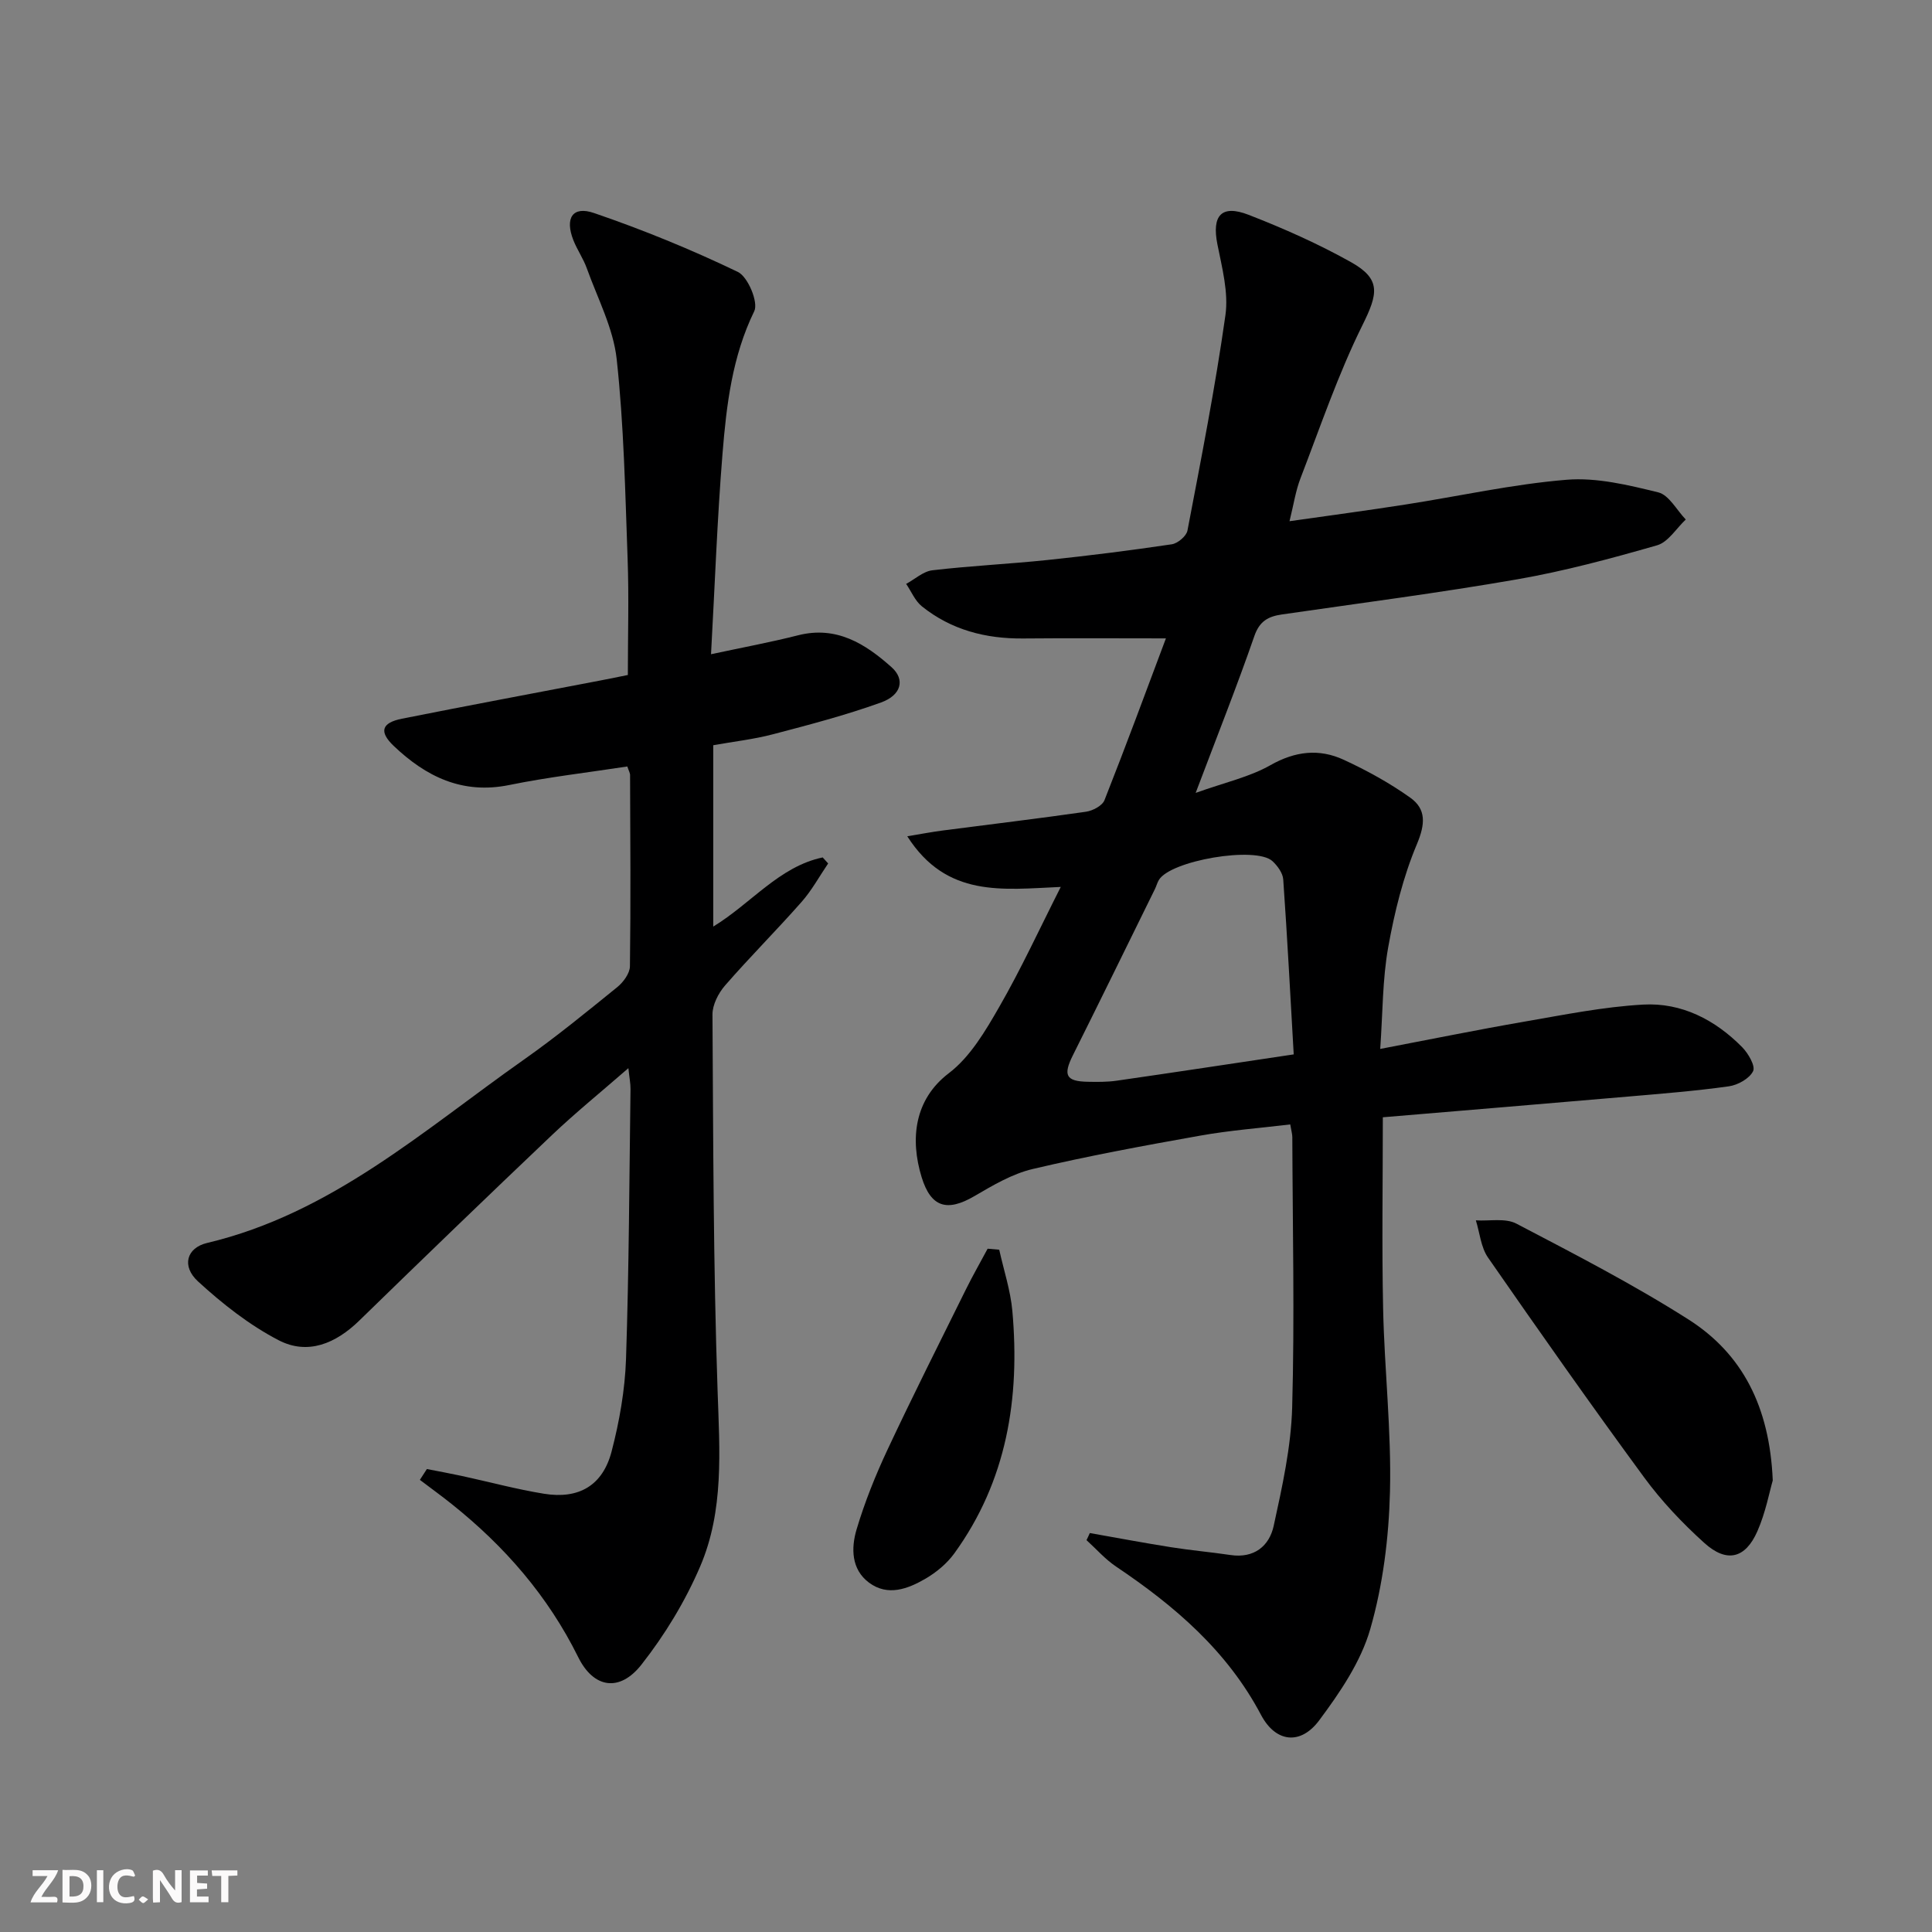
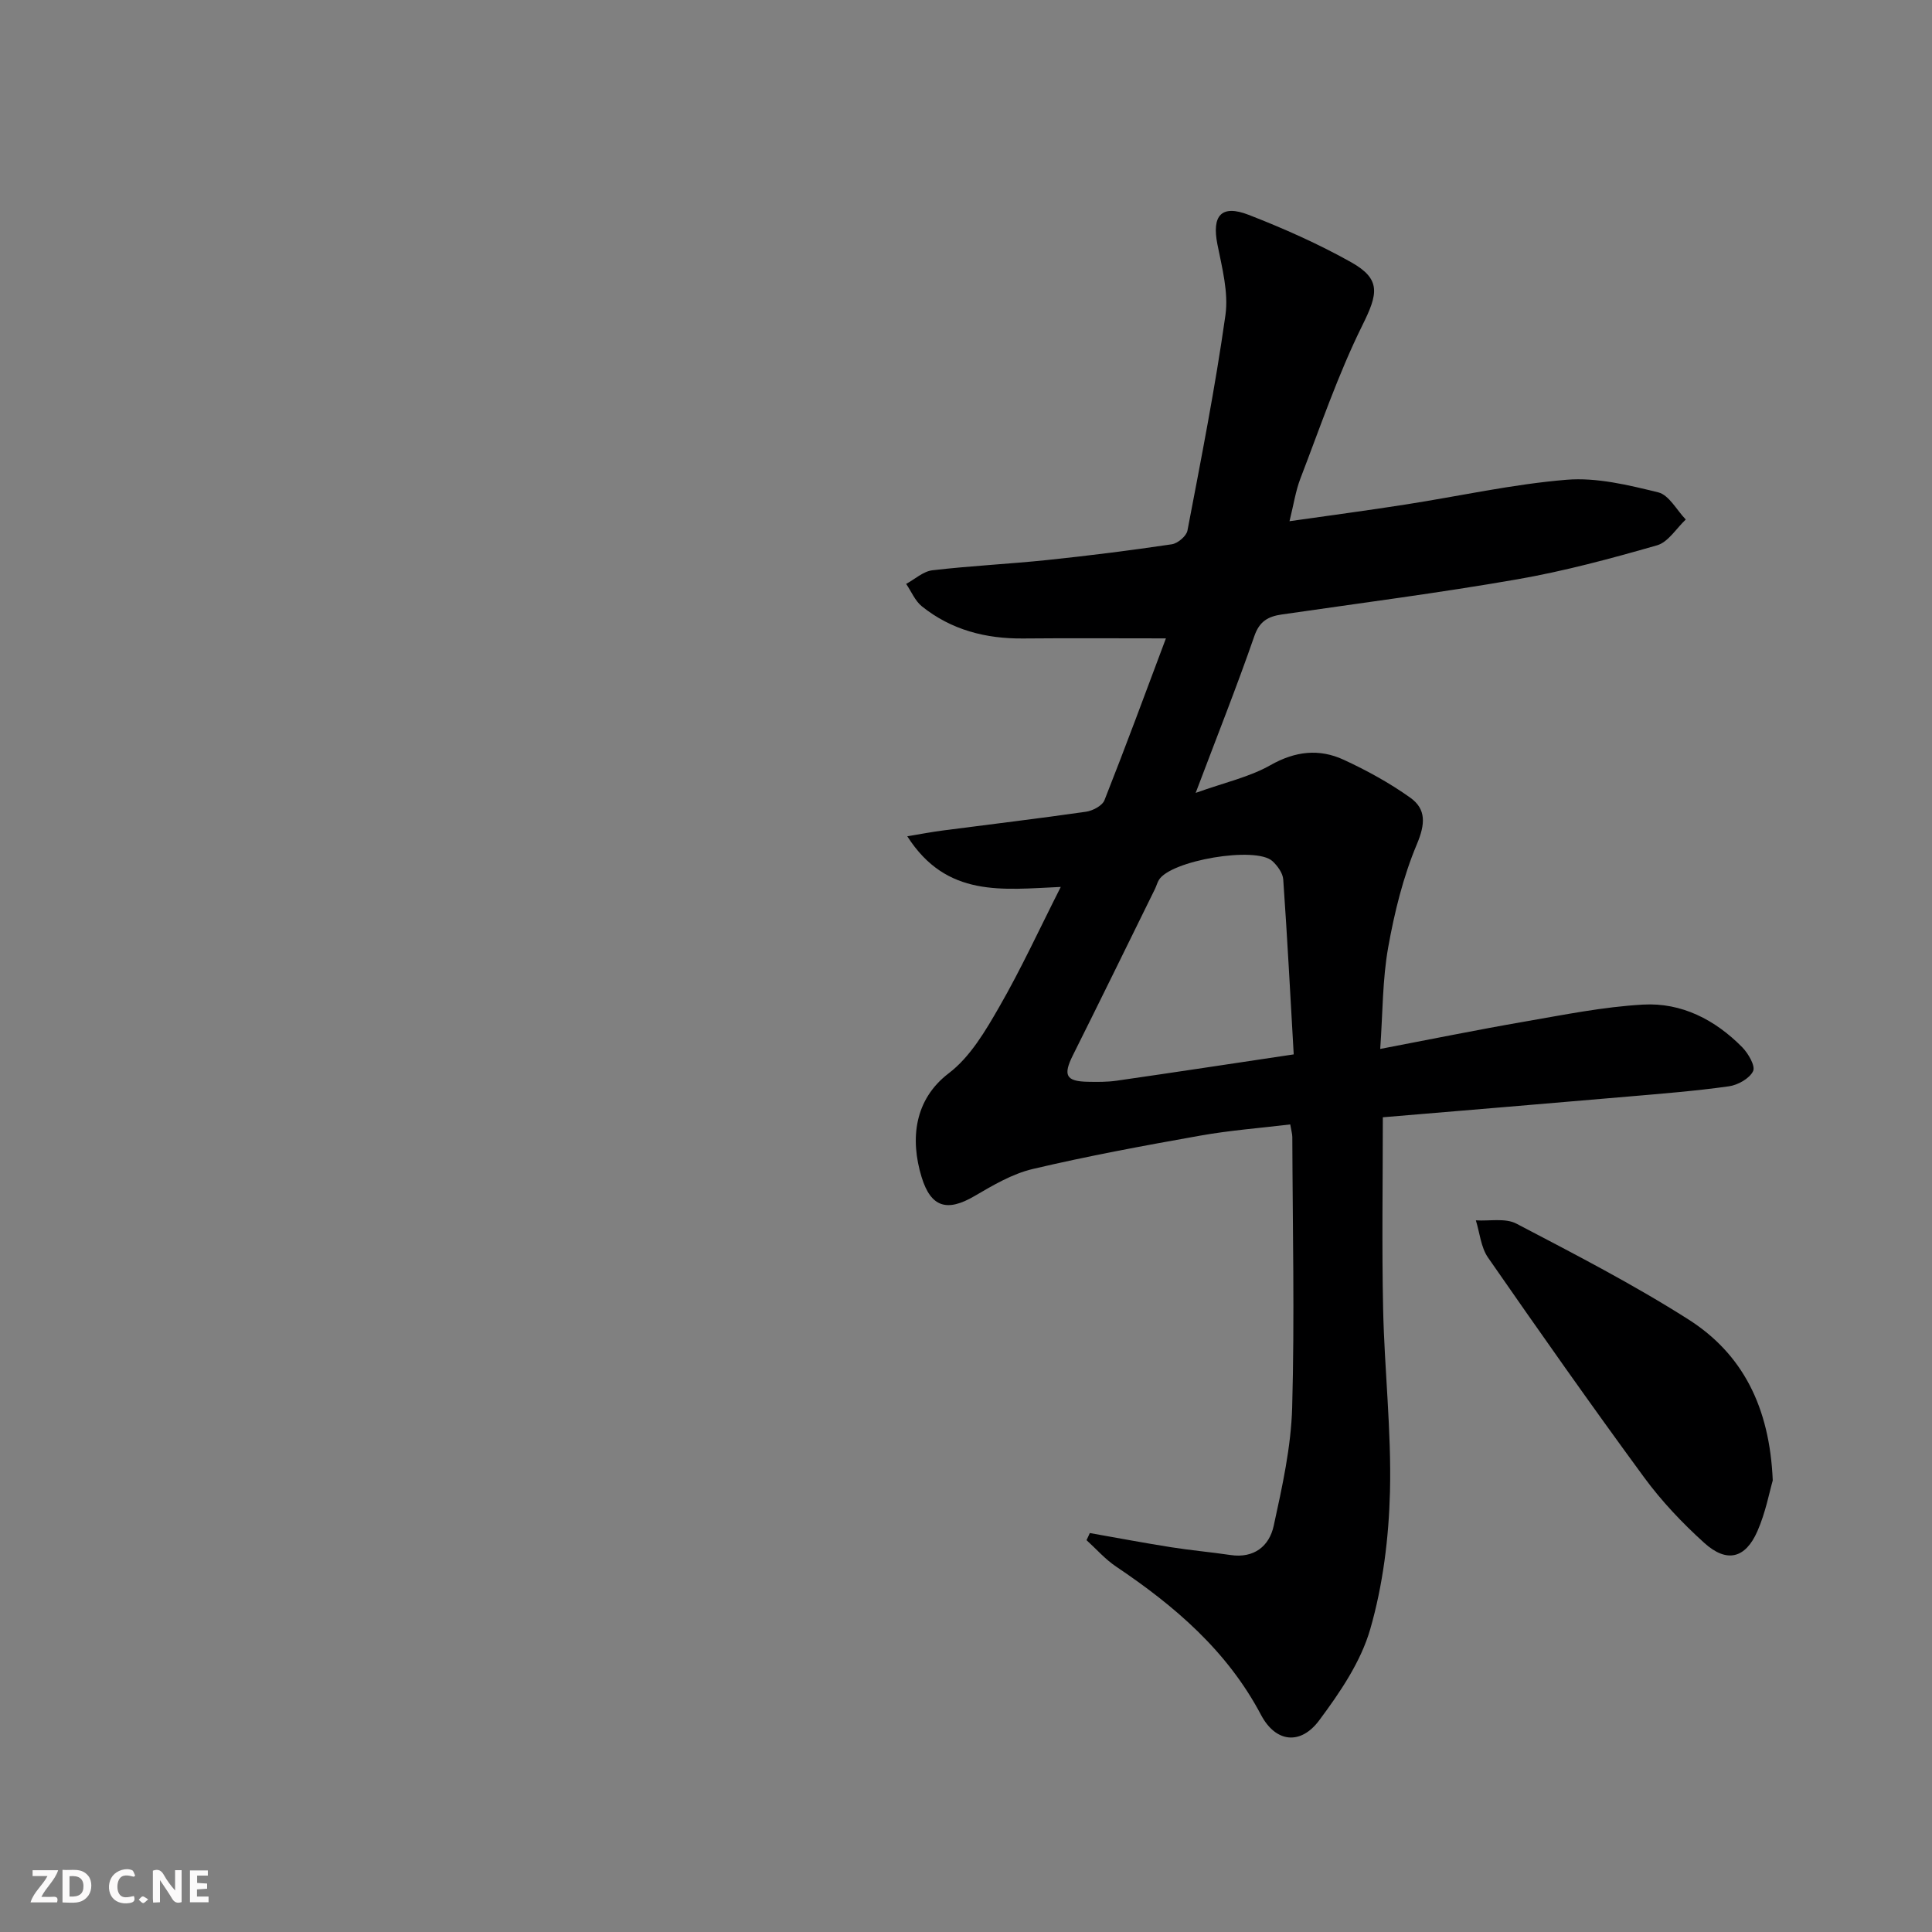
<svg xmlns="http://www.w3.org/2000/svg" enable-background="new 0 0 400 400" viewBox="0 0 400 400">
  <rect x="0" y="0" width="400" height="400" fill="#808080" stroke="none" />
  <g fill="#fbfafa">
    <path d="m37.59 393.81c-.92.31-1.52.05-2-.78-.7-1.2-1.52-2.34-2.47-3.78v4.59c-.55.03-.95.05-1.41.07-.03-.37-.06-.64-.06-.91 0-1.91 0-3.81 0-5.7 1.13-.41 1.77-.03 2.29.91.62 1.11 1.38 2.14 2.31 3.19v-4.2h1.35v6.61z" />
    <path d="m12.94 393.88v-6.75c1.9.19 3.93-.54 5.37 1.29.8 1.01.78 2.88.03 3.97-1.37 1.97-3.4 1.51-5.4 1.49m1.45-1.22c2.04.12 2.92-.58 2.89-2.21-.03-1.51-.98-2.19-2.89-2z" />
    <path d="m11.81 393.87h-5.49c.68-2.18 2.47-3.48 3.51-5.45h-3.08v-1.21h5.29c-.71 2.13-2.44 3.48-3.47 5.51.86 0 1.63.04 2.39-.01.79-.05 1.14.21.85 1.16" />
    <path d="m39.33 393.86v-6.61h3.7v1.07h-2.22v1.52c.68.04 1.34.09 2.07.13v1.07c-.72.05-1.38.09-2.1.14v1.48h2.4v1.19h-3.85z" />
    <path d="m27.71 388.56c-1.15-.3-2.46-.61-3.1.64-.37.73-.41 1.93-.06 2.67.63 1.35 1.99.93 3.17.68.35.94-.01 1.32-.93 1.46-1.62.25-3.05-.27-3.76-1.48-.73-1.25-.6-3.03.31-4.17.88-1.11 2.71-1.7 4-1.16.32.13.44.74.65 1.12-.1.08-.19.16-.28.24" />
-     <path d="m49.15 387.24v1.07c-.59.02-1.17.05-1.87.08v5.44h-1.48v-5.44h-1.85c-.05-.4-.08-.73-.13-1.15z" />
-     <path d="m20.06 387.21h1.33v6.62h-1.33z" />
    <path d="m30.68 393.25c-.49.38-.8.79-1.05.76-.32-.05-.6-.45-.9-.7.26-.24.51-.64.8-.67.29-.04.62.3 1.15.61" />
  </g>
  <path d="m225.63 317.4c5.6.99 11.18 2.04 16.79 2.93 4.09.65 8.23 1.01 12.34 1.62 4.9.73 8.04-1.86 8.95-6.06 1.76-8.07 3.59-16.29 3.82-24.5.52-18.64.09-37.31.03-55.97 0-.64-.21-1.29-.43-2.62-6.3.76-12.55 1.23-18.69 2.33-11.59 2.06-23.18 4.2-34.63 6.9-4.24 1-8.25 3.38-12.08 5.62-5.64 3.29-8.99 2.34-10.92-3.94-2.4-7.84-1.55-16.05 5.64-21.52 4.43-3.37 7.59-8.77 10.45-13.75 4.53-7.87 8.33-16.15 12.72-24.81-12.06.52-23.62 2.29-31.78-10.49 3.15-.52 5.27-.93 7.4-1.2 9.87-1.29 19.75-2.46 29.6-3.88 1.4-.2 3.38-1.24 3.83-2.39 4.44-11.23 8.62-22.57 12.72-33.5-10.37 0-19.97-.07-29.57.02-7.74.07-14.86-1.77-20.95-6.65-1.42-1.14-2.19-3.08-3.26-4.65 1.81-.98 3.54-2.6 5.44-2.82 7.92-.93 15.91-1.3 23.84-2.13 8.59-.9 17.17-1.98 25.71-3.25 1.23-.18 3.03-1.69 3.25-2.84 2.83-14.82 5.75-29.64 7.86-44.58.67-4.73-.7-9.85-1.66-14.69-1.18-5.95.8-8.3 6.47-6.1 7.25 2.82 14.42 6 21.2 9.8 6.29 3.53 5.57 6.56 2.36 13.04-5.05 10.19-8.73 21.07-12.83 31.71-1 2.59-1.41 5.41-2.27 8.88 8.28-1.18 16.11-2.22 23.92-3.44 11.15-1.73 22.23-4.22 33.44-5.14 6.24-.51 12.79 1.09 18.99 2.61 2.22.55 3.81 3.67 5.69 5.62-1.96 1.84-3.64 4.68-5.94 5.34-9.54 2.74-19.18 5.34-28.94 7.04-16.18 2.82-32.49 4.92-48.76 7.28-2.8.41-4.61 1.37-5.68 4.47-3.58 10.33-7.63 20.51-12.15 32.47 6.05-2.17 11.14-3.28 15.46-5.73 5.15-2.92 10.11-3.48 15.21-1.12 4.78 2.21 9.48 4.79 13.76 7.84 3.34 2.38 3.11 5.48 1.38 9.61-2.85 6.77-4.65 14.11-5.95 21.38-1.19 6.65-1.12 13.52-1.65 21.03 10.44-1.99 20.12-3.97 29.85-5.65 8.16-1.41 16.34-3.07 24.58-3.53 7.96-.45 14.91 3.14 20.51 8.82 1.26 1.28 2.78 3.9 2.26 4.96-.75 1.54-3.16 2.88-5.02 3.14-6.91.97-13.88 1.52-20.83 2.12-16.86 1.46-33.72 2.85-50.81 4.29 0 13.42-.22 26.54.06 39.64.27 12.63 1.73 25.27 1.42 37.87-.24 9.54-1.45 19.31-4.08 28.44-1.95 6.79-6.28 13.15-10.59 18.93-3.85 5.16-9 4.58-12.03-1.15-7.02-13.29-17.88-22.56-30.04-30.73-2.24-1.51-4.07-3.62-6.09-5.45.24-.47.46-.97.68-1.47zm42.22-99.1c-.7-12.11-1.32-24.17-2.17-36.22-.09-1.32-1.18-2.81-2.22-3.78-3.42-3.19-21.24-.13-23.55 3.93-.33.57-.5 1.24-.79 1.83-5.65 11.47-11.26 22.96-16.98 34.4-2.07 4.14-1.47 5.42 3.04 5.51 1.99.04 4.02.06 5.99-.22 11.82-1.7 23.63-3.5 36.68-5.45z" fill="#000001" />
-   <path d="m129.88 158.69c-8.14 1.25-16.37 2.19-24.45 3.84-9.71 1.98-17.26-1.75-23.93-8.11-3.08-2.94-2.49-4.78 1.72-5.62 13.67-2.73 27.38-5.28 41.07-7.91 1.95-.37 3.89-.78 5.7-1.14 0-8.19.24-16.15-.05-24.09-.5-13.78-.77-27.61-2.26-41.3-.7-6.41-3.95-12.57-6.18-18.79-.72-2.02-2-3.84-2.79-5.84-1.79-4.56-.18-7.15 4.26-5.63 10.15 3.47 20.14 7.56 29.8 12.2 2.08 1 4.29 6.3 3.39 8.13-4.58 9.4-5.75 19.41-6.57 29.47-1.1 13.55-1.58 27.15-2.38 41.55 6.52-1.4 12.32-2.47 18.02-3.92 7.97-2.02 13.94 1.77 19.37 6.62 2.83 2.53 2.03 5.77-2.19 7.29-7.3 2.63-14.85 4.61-22.37 6.58-3.99 1.05-8.14 1.51-12.37 2.27v37.55c7.91-4.83 13.66-12.43 22.66-14.32.38.42.76.83 1.13 1.25-1.82 2.67-3.38 5.56-5.5 7.96-5.17 5.87-10.72 11.41-15.85 17.31-1.38 1.59-2.61 3.99-2.6 6.01.16 25.97.17 51.96 1.06 77.92.42 12.39 1.35 24.77-3.6 36.33-3.09 7.22-7.31 14.17-12.17 20.35-4.51 5.74-9.9 4.89-13.08-1.54-6.27-12.67-15.23-22.96-26.17-31.69-2.16-1.73-4.41-3.35-6.62-5.03.48-.74.97-1.49 1.45-2.24 2.41.47 4.83.91 7.23 1.43 5.67 1.23 11.28 2.75 16.99 3.68 7.24 1.18 12.19-1.69 14.03-8.77 1.62-6.22 2.76-12.71 2.98-19.12.62-18.63.68-37.29.93-55.93.01-1.11-.22-2.22-.44-4.29-5.68 4.95-10.92 9.2-15.81 13.84-13.39 12.72-26.68 25.54-39.91 38.43-4.86 4.74-10.66 7.19-16.69 4.06-6.06-3.14-11.64-7.54-16.7-12.18-3.44-3.16-2.37-6.95 1.89-7.96 25.7-6.09 44.86-23.37 65.59-37.96 6.66-4.69 12.99-9.87 19.32-15 1.26-1.02 2.61-2.85 2.63-4.33.18-13.16.08-26.33.03-39.49.04-.45-.25-.91-.57-1.87z" fill="#000001" />
  <path d="m367.03 306.51c-.68 2.33-1.47 6.62-3.18 10.51-2.49 5.68-6.36 6.62-11 2.42-4.54-4.1-8.84-8.64-12.45-13.56-11.01-15-21.71-30.22-32.32-45.51-1.48-2.13-1.71-5.12-2.52-7.71 2.82.18 6.1-.52 8.39.68 12.04 6.3 24.16 12.55 35.61 19.83 11.17 7.11 16.83 18.05 17.47 33.34z" fill="#000001" />
-   <path d="m206.88 258.74c.93 4.23 2.34 8.42 2.72 12.71 1.6 18.03-1.13 35.15-12.04 50.19-1.51 2.08-3.69 3.89-5.93 5.2-3.66 2.13-7.82 3.72-11.71.83-3.69-2.75-3.72-7.16-2.58-11 1.69-5.68 3.93-11.25 6.45-16.62 5.21-11.1 10.73-22.06 16.17-33.05 1.42-2.87 3.01-5.65 4.52-8.47.8.07 1.6.14 2.4.21z" fill="#000001" />
</svg>